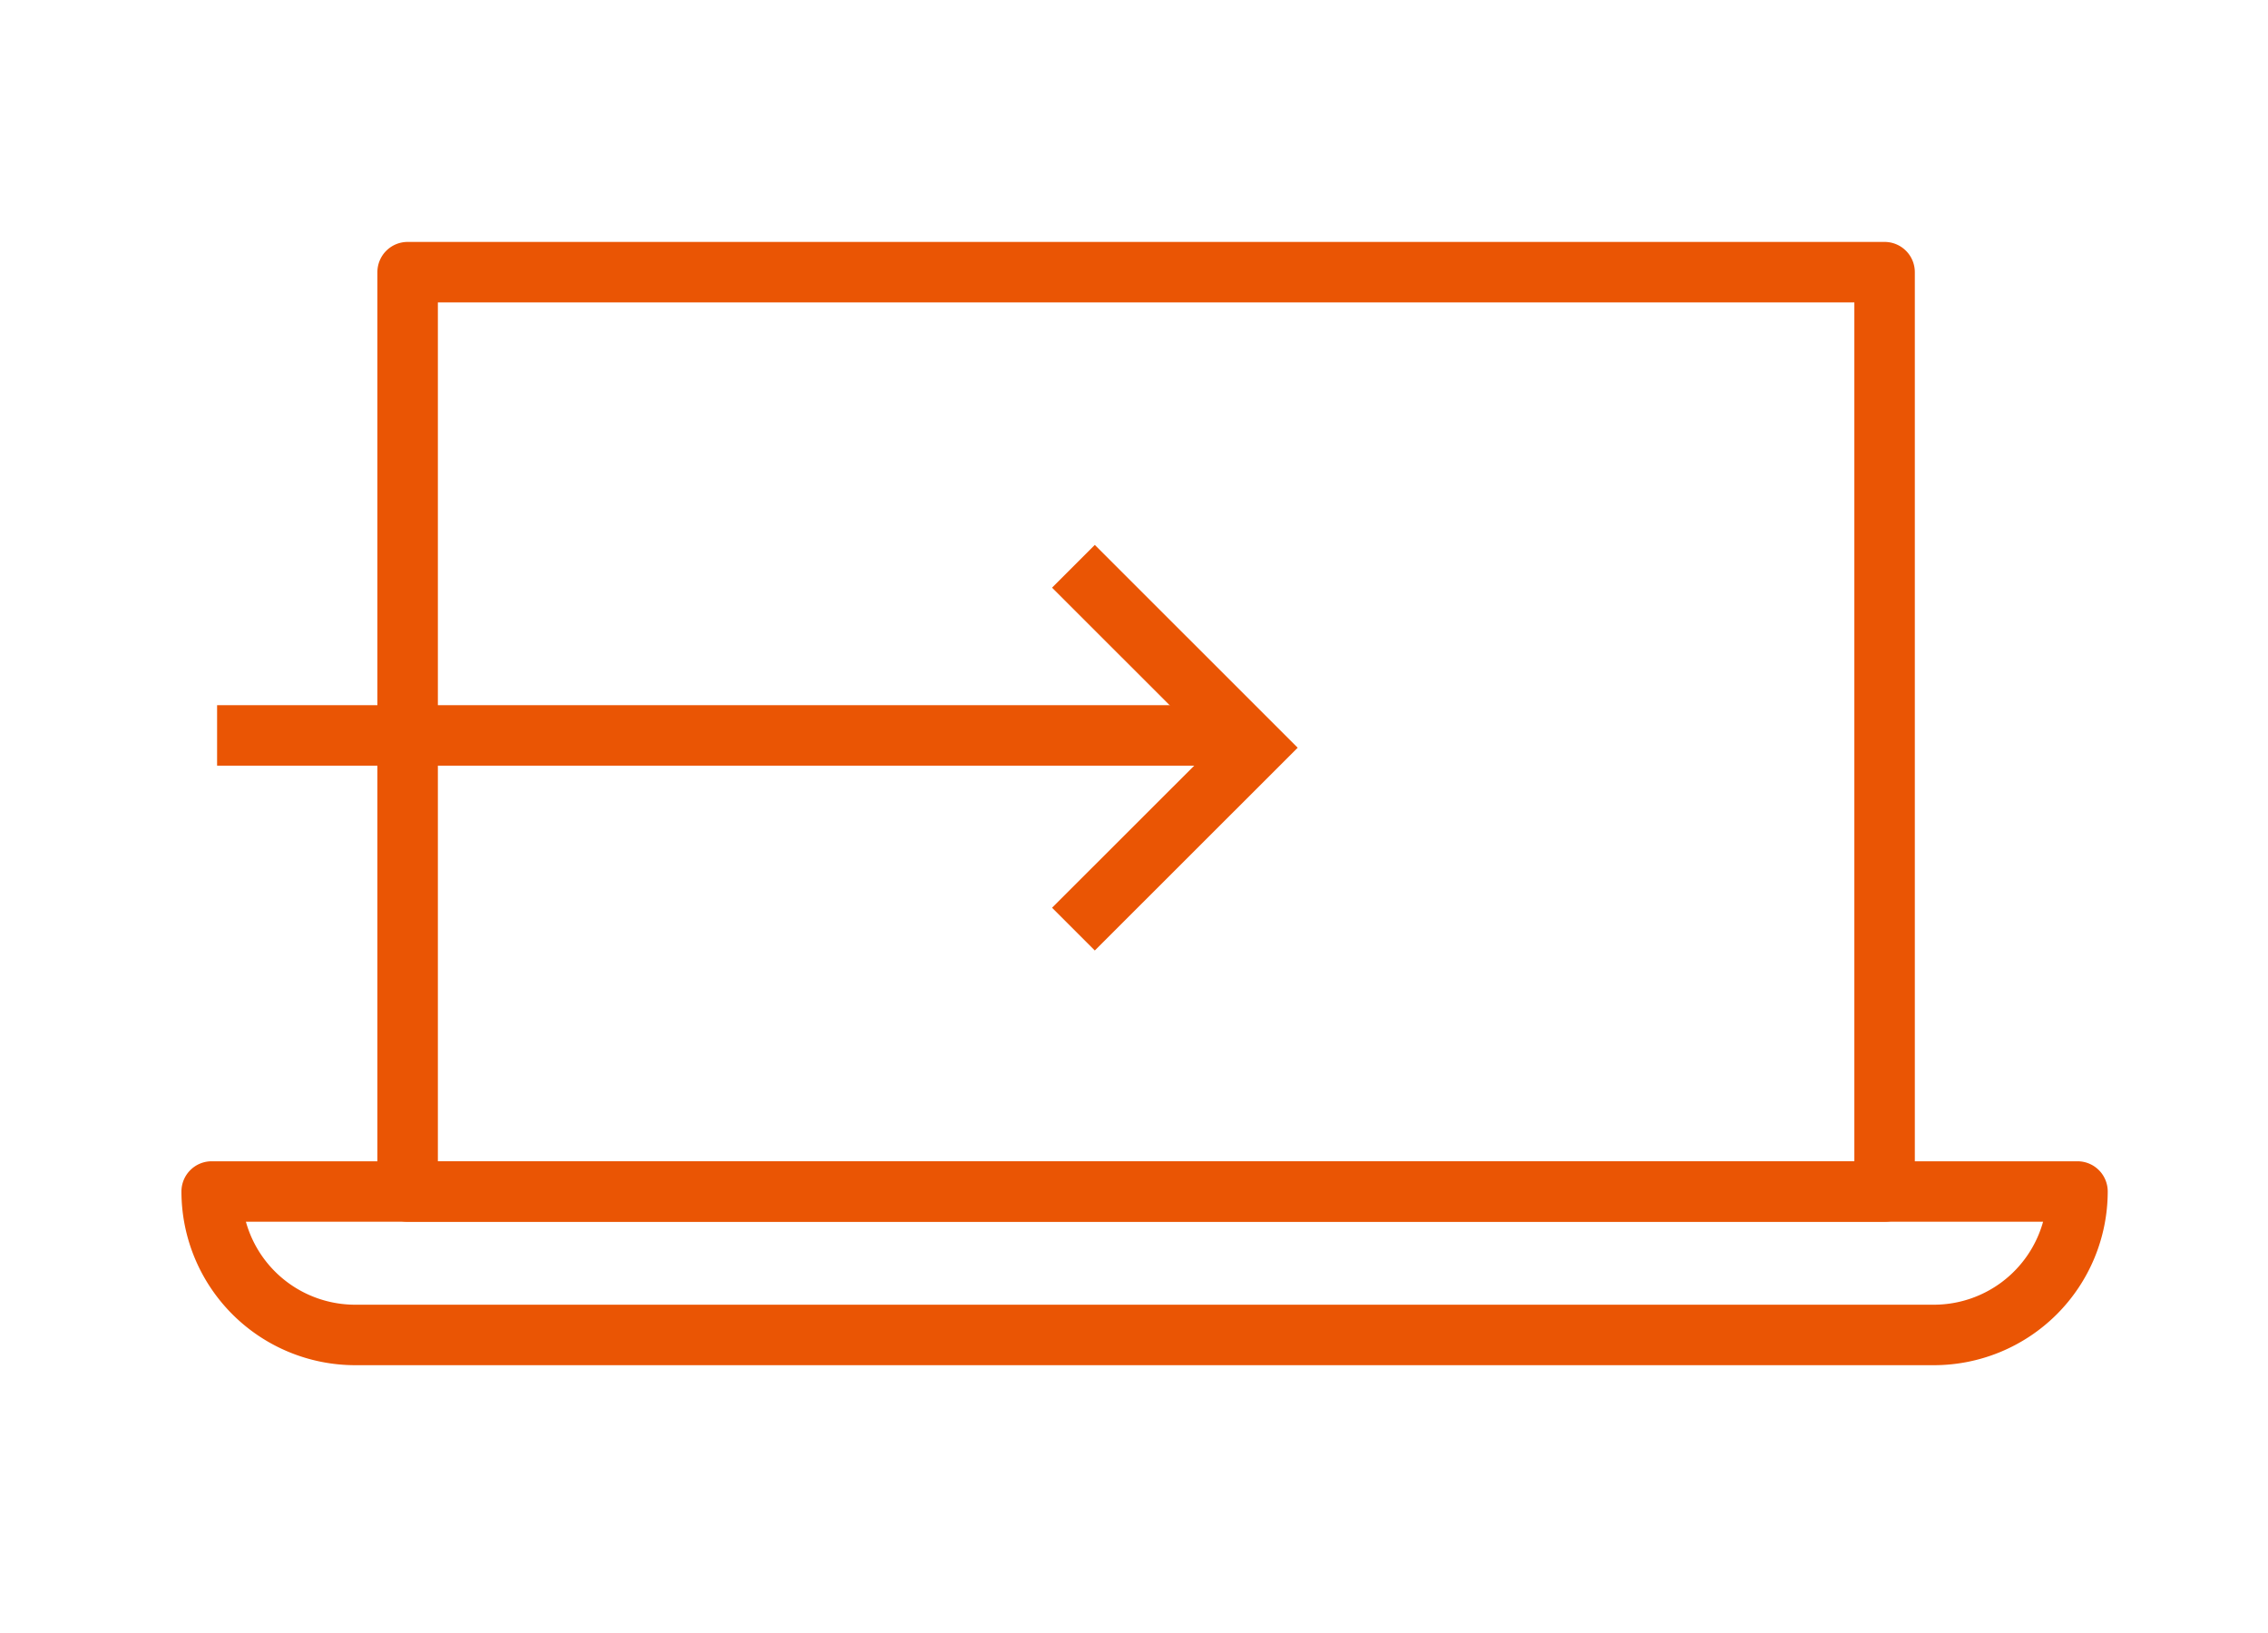
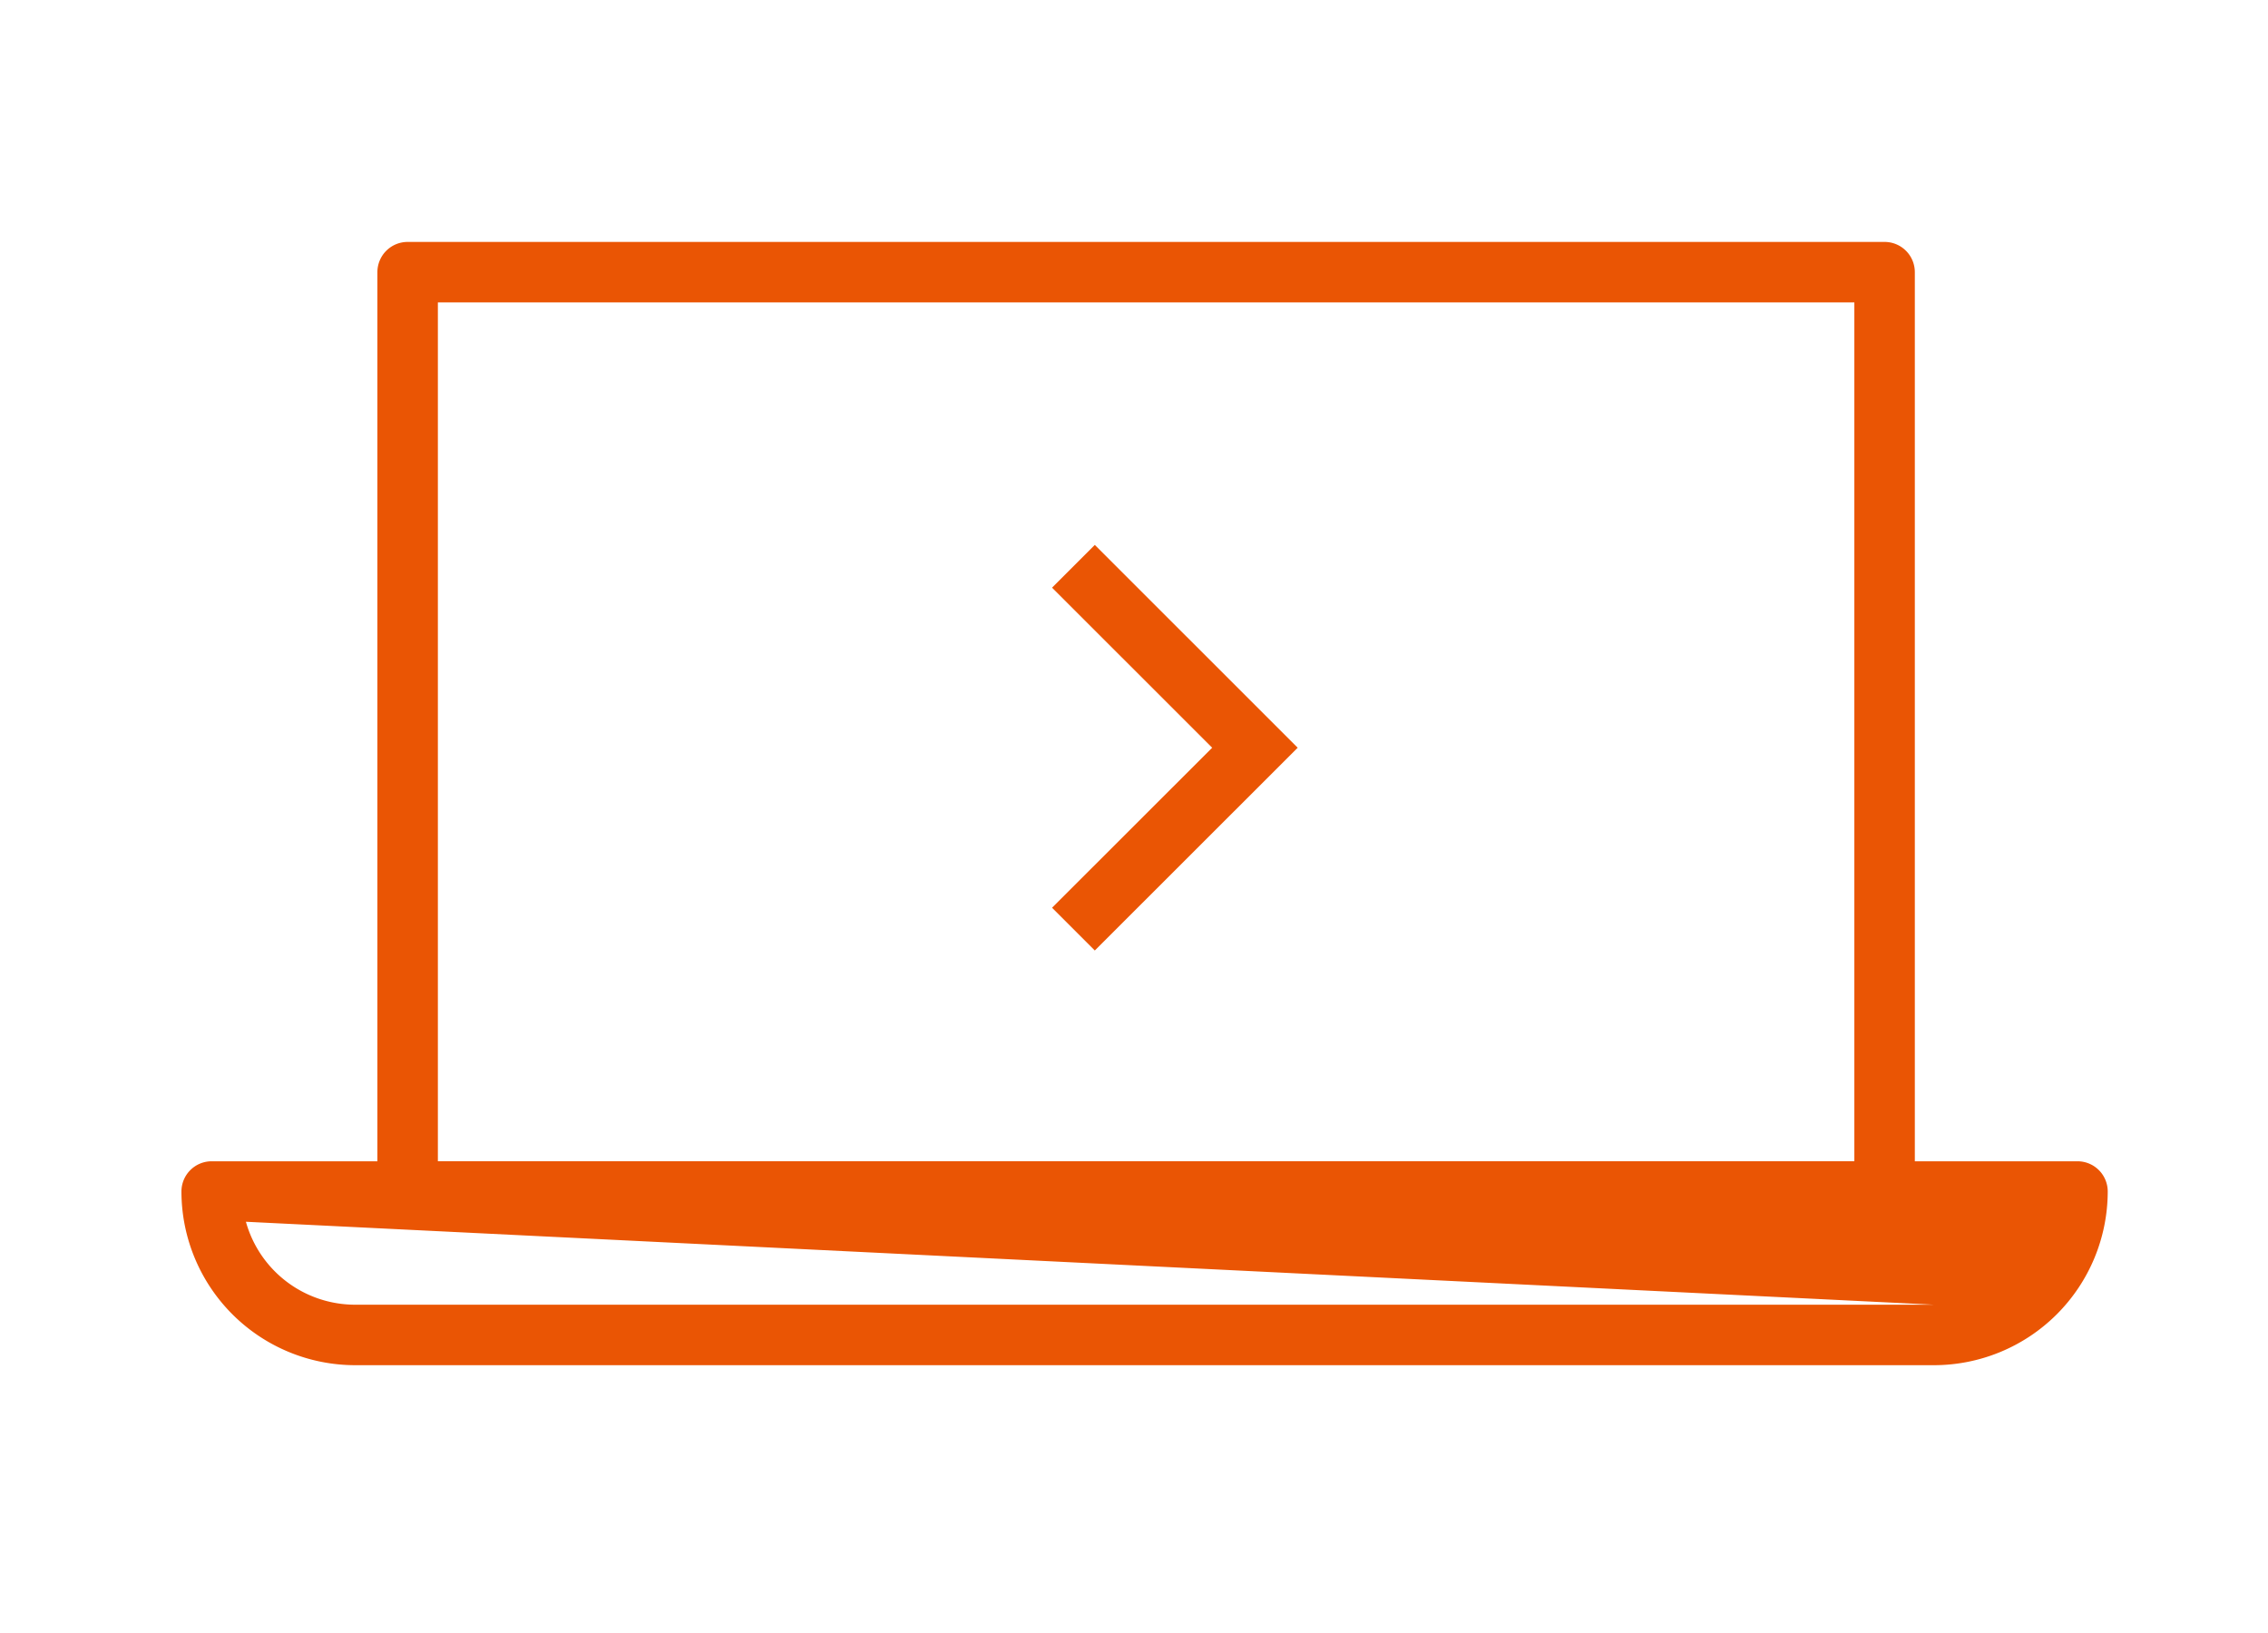
<svg xmlns="http://www.w3.org/2000/svg" width="75" height="54" viewBox="0 0 75 54">
  <defs>
    <clipPath id="clip-path">
      <rect id="長方形_1076" data-name="長方形 1076" width="75" height="54" transform="translate(5587 -1619)" fill="#fff" />
    </clipPath>
  </defs>
  <g id="マスクグループ_272" data-name="マスクグループ 272" transform="translate(-5587 1619)" clip-path="url(#clip-path)">
    <g id="グループ_1358" data-name="グループ 1358" transform="translate(119.804 -1.926)">
      <path id="長方形_1077" data-name="長方形 1077" d="M0-1H48.841a1,1,0,0,1,1,1V30.4a1,1,0,0,1-1,1H0a1,1,0,0,1-1-1V0A1,1,0,0,1,0-1ZM47.841,1H1V29.4H47.841Z" transform="translate(5480.676 -1608.074)" fill="#ea5504" />
      <path id="パス_2594" data-name="パス 2594" d="M-18840.723-21431.549l-1.414-1.414,5.295-5.291-5.295-5.293,1.414-1.414,6.709,6.707-.707.707Z" transform="translate(24344.123 19845.906)" fill="#ea5504" />
-       <path id="パス_2595" data-name="パス 2595" d="M20.944,1H-12.239V-1H20.944Z" transform="translate(5486.614 -1592.755)" fill="#ea5504" />
-       <path id="パス_2596" data-name="パス 2596" d="M57.923,35.121H5.711A5.749,5.749,0,0,1-.032,29.378a1,1,0,0,1,1-1h61.7a1,1,0,0,1,1,1A5.749,5.749,0,0,1,57.923,35.121ZM2.1,30.378a3.75,3.75,0,0,0,3.607,2.743H57.923a3.75,3.75,0,0,0,3.607-2.743Z" transform="translate(5473.228 -1607.051)" fill="#ea5504" />
+       <path id="パス_2596" data-name="パス 2596" d="M57.923,35.121H5.711A5.749,5.749,0,0,1-.032,29.378a1,1,0,0,1,1-1h61.7a1,1,0,0,1,1,1A5.749,5.749,0,0,1,57.923,35.121ZM2.1,30.378a3.75,3.75,0,0,0,3.607,2.743H57.923Z" transform="translate(5473.228 -1607.051)" fill="#ea5504" />
    </g>
  </g>
</svg>